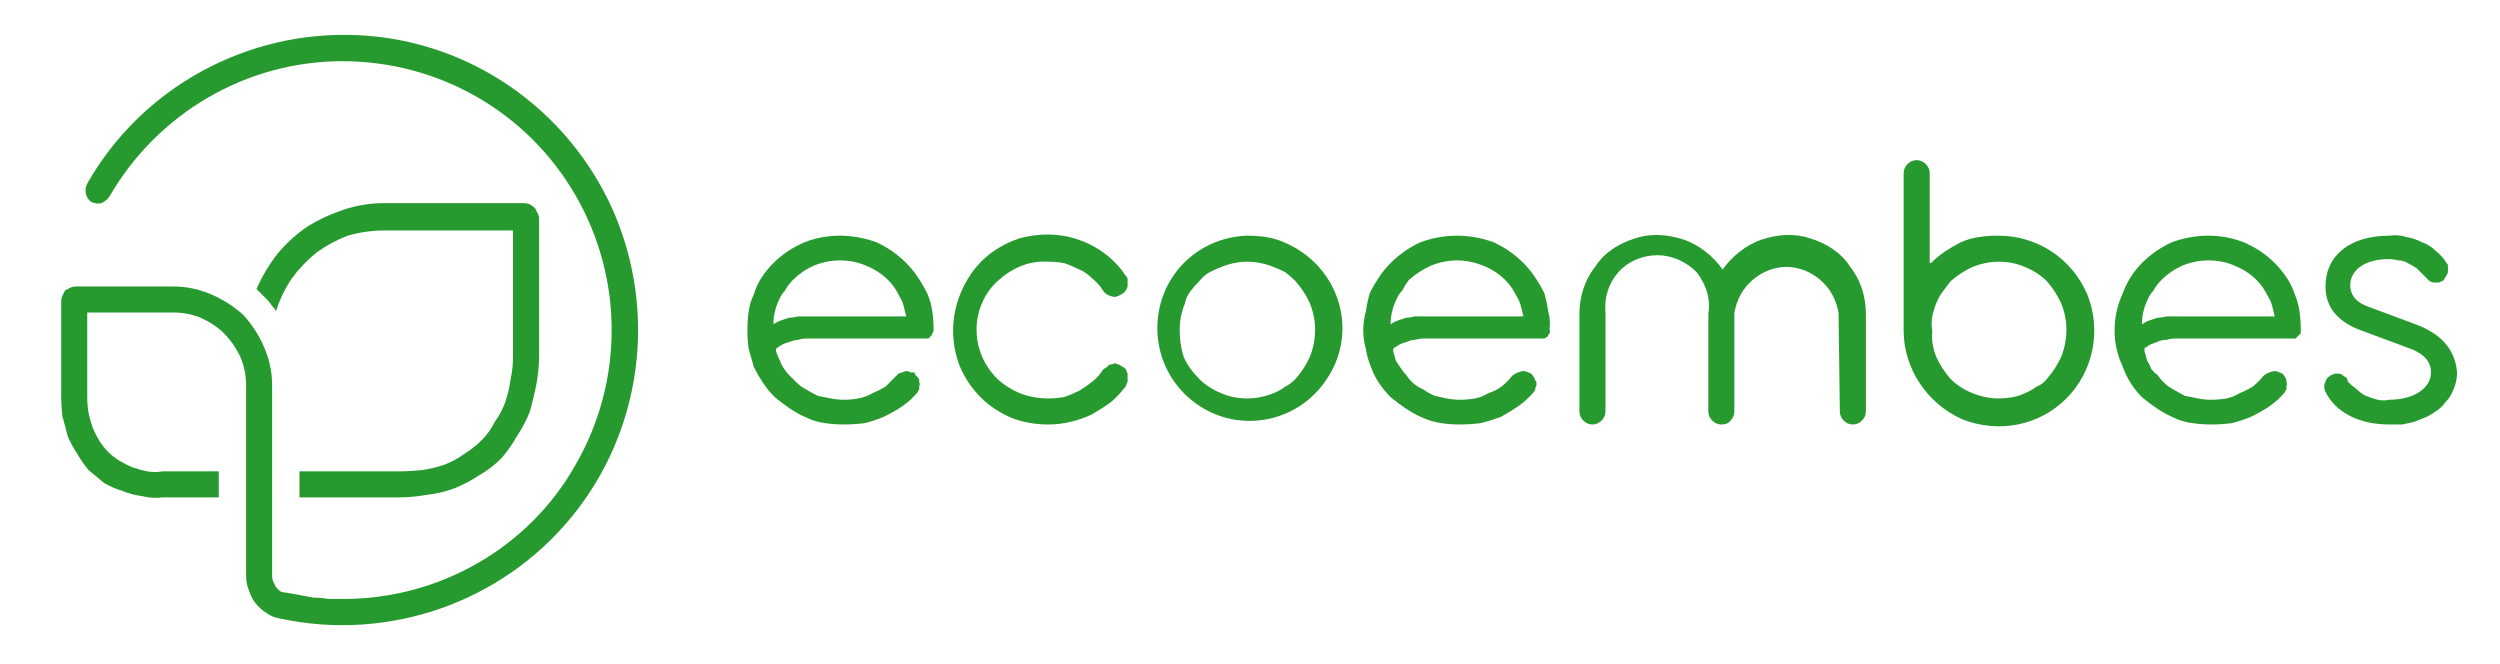
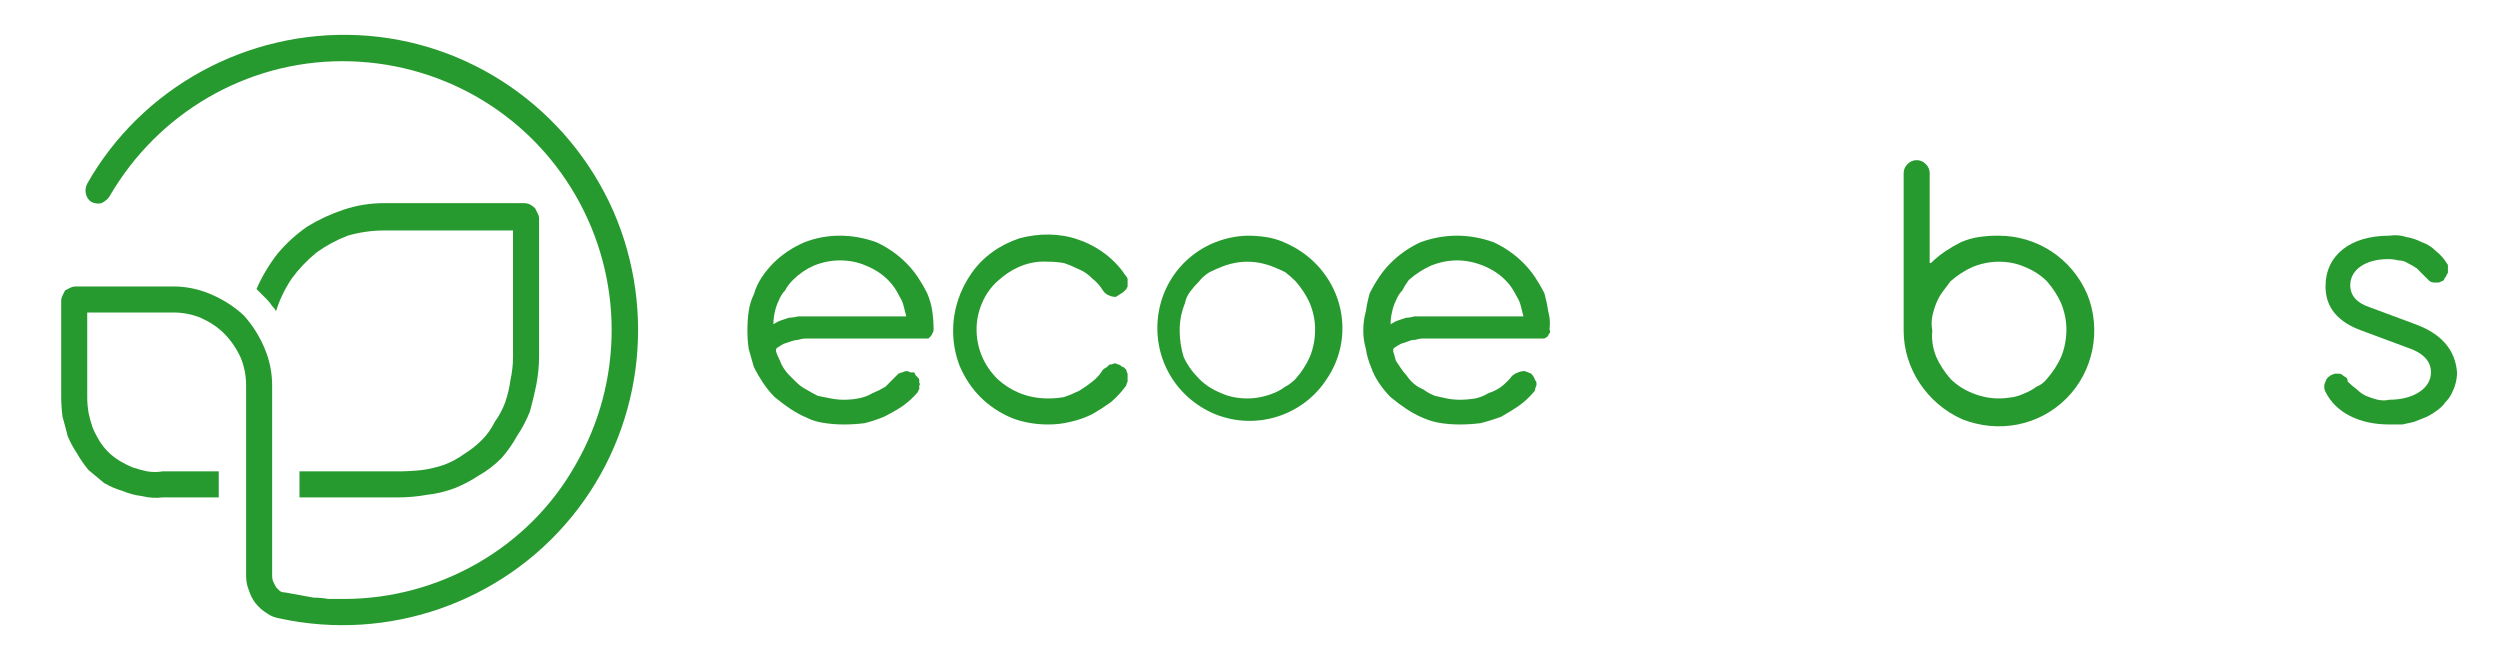
<svg xmlns="http://www.w3.org/2000/svg" width="192" height="51" viewBox="0 0 192 51" fill="none">
  <g clip-path="url(#clip0_217_17)">
    <path d="M40.2 15.6H29.5C28.433 15.6 27.4 15.767 26.4 16.1C25.4 16.433 24.467 16.867 23.6 17.4C22.733 18 21.967 18.7 21.3 19.5C20.633 20.367 20.1 21.267 19.7 22.2C19.833 22.333 19.967 22.467 20.1 22.6C20.233 22.733 20.367 22.867 20.5 23C20.633 23.133 20.767 23.3 20.9 23.5C21.033 23.633 21.133 23.767 21.2 23.9C21.467 23.033 21.867 22.2 22.4 21.4C22.933 20.667 23.567 20 24.3 19.4C25.033 18.867 25.833 18.433 26.7 18.1C27.633 17.833 28.567 17.7 29.5 17.7H39.4V27.4C39.4 28 39.333 28.6 39.2 29.2C39.133 29.733 39 30.3 38.8 30.9C38.6 31.433 38.333 31.933 38 32.4C37.733 32.933 37.4 33.4 37 33.8C36.6 34.2 36.133 34.567 35.6 34.9C35.133 35.233 34.633 35.5 34.1 35.7C33.5 35.9 32.933 36.033 32.4 36.1C31.8 36.167 31.2 36.2 30.6 36.2H23V38.2H30.6C31.333 38.2 32.067 38.133 32.8 38C33.467 37.933 34.167 37.767 34.9 37.5C35.567 37.233 36.2 36.9 36.8 36.5C37.4 36.167 37.967 35.733 38.5 35.2C38.967 34.667 39.367 34.1 39.7 33.5C40.1 32.9 40.433 32.267 40.7 31.6C40.9 30.867 41.067 30.167 41.2 29.5C41.333 28.767 41.4 28.067 41.4 27.4V16.8C41.4 16.667 41.367 16.533 41.3 16.4C41.233 16.267 41.167 16.133 41.1 16C40.967 15.867 40.833 15.767 40.7 15.7C40.567 15.633 40.4 15.6 40.2 15.6Z" fill="#279A2F" />
    <path d="M13.3 24C14.033 24 14.733 24.133 15.4 24.4C16.133 24.733 16.733 25.133 17.2 25.6C17.733 26.133 18.167 26.767 18.5 27.5C18.767 28.167 18.9 28.867 18.9 29.6V44.2C18.9 44.6 18.967 44.967 19.1 45.3C19.233 45.7 19.4 46.033 19.6 46.3C19.867 46.633 20.167 46.9 20.5 47.1C20.767 47.3 21.1 47.433 21.5 47.5C29.8 49.3 38.5 46.3 43.9 39.7C49.3 33.1 50.5 24 47.1 16.2C43.6 8.3 36 3.1 27.5 2.7C19 2.3 10.9 6.7 6.7 14.1C6.567 14.367 6.533 14.633 6.6 14.9C6.667 15.167 6.8 15.367 7 15.5C7.267 15.633 7.533 15.667 7.8 15.6C8.067 15.467 8.267 15.3 8.4 15.1C12.1 8.7 18.9 4.7 26.3 4.7C33.7 4.7 40.5 8.6 44.2 15C47.9 21.4 47.9 29.3 44.2 35.7C40.6 42.1 33.7 46 26.4 46C26 46 25.6 46 25.2 46C24.867 45.933 24.5 45.9 24.1 45.9C23.767 45.833 23.4 45.767 23 45.7C22.667 45.633 22.3 45.567 21.9 45.5C21.767 45.5 21.633 45.467 21.5 45.4C21.367 45.267 21.267 45.167 21.2 45.1C21.133 44.967 21.067 44.833 21 44.7C20.933 44.567 20.9 44.4 20.9 44.2V29.6C20.9 28.6 20.7 27.633 20.3 26.7C19.9 25.767 19.367 24.933 18.7 24.2C17.967 23.533 17.133 23 16.2 22.6C15.267 22.2 14.3 22 13.3 22H5.8C5.667 22 5.533 22.033 5.4 22.1C5.267 22.167 5.133 22.233 5 22.3C4.933 22.433 4.867 22.567 4.8 22.7C4.733 22.833 4.7 22.967 4.7 23.1V30.4C4.7 30.933 4.733 31.467 4.8 32C4.933 32.467 5.067 32.967 5.2 33.5C5.4 33.967 5.633 34.4 5.9 34.8C6.167 35.267 6.467 35.7 6.8 36.1C7.2 36.433 7.6 36.767 8 37.1C8.467 37.367 8.933 37.567 9.4 37.7C9.867 37.9 10.367 38.033 10.9 38.1C11.433 38.233 11.967 38.267 12.5 38.2H16.8V36.2H12.5C12.1 36.267 11.7 36.267 11.3 36.2C10.967 36.133 10.6 36.033 10.2 35.9C9.867 35.767 9.533 35.6 9.2 35.4C8.867 35.2 8.567 34.967 8.3 34.7C8.033 34.433 7.8 34.133 7.6 33.8C7.4 33.467 7.233 33.133 7.1 32.8C6.967 32.4 6.867 32.033 6.8 31.7C6.733 31.3 6.7 30.9 6.7 30.5V24H13.3Z" fill="#279A2F" />
-     <path d="M85.9 28C85.767 27.933 85.667 27.9 85.6 27.9C85.467 27.967 85.333 28 85.2 28C85.133 28.067 85.067 28.133 85 28.2C84.867 28.267 84.767 28.333 84.7 28.4C84.5 28.733 84.233 29.033 83.9 29.3C83.567 29.567 83.233 29.8 82.9 30C82.5 30.2 82.1 30.367 81.7 30.5C81.3 30.567 80.9 30.6 80.5 30.6C79 30.6 77.7 30.1 76.6 29.1C75.6 28.1 75 26.8 75 25.3C75 23.9 75.6 22.5 76.6 21.6C77.7 20.6 79 20 80.5 20.1C80.9 20.1 81.3 20.133 81.7 20.2C82.1 20.333 82.5 20.5 82.9 20.7C83.233 20.833 83.567 21.067 83.9 21.4C84.233 21.667 84.5 21.967 84.7 22.3C84.833 22.5 85 22.633 85.2 22.7C85.333 22.767 85.5 22.8 85.7 22.8C85.9 22.733 86.1 22.633 86.3 22.5C86.433 22.367 86.533 22.2 86.6 22C86.6 21.933 86.6 21.867 86.6 21.8C86.6 21.733 86.6 21.667 86.6 21.6C86.6 21.533 86.6 21.467 86.6 21.4C86.533 21.267 86.467 21.167 86.4 21.1C85.6 19.9 84.3 18.9 82.8 18.4C81.4 17.9 79.8 17.9 78.3 18.3C76.8 18.8 75.5 19.7 74.6 21C73.7 22.3 73.2 23.8 73.2 25.4C73.2 26.333 73.367 27.233 73.7 28.1C74.1 29.033 74.633 29.833 75.3 30.5C75.967 31.167 76.767 31.7 77.7 32.1C78.567 32.433 79.5 32.6 80.5 32.6C81.1 32.6 81.667 32.533 82.2 32.4C82.8 32.267 83.367 32.067 83.9 31.8C84.367 31.533 84.833 31.233 85.3 30.9C85.767 30.5 86.167 30.067 86.5 29.6C86.5 29.533 86.533 29.433 86.6 29.3C86.6 29.233 86.6 29.167 86.6 29.1C86.6 29.033 86.6 28.967 86.6 28.9C86.6 28.833 86.6 28.767 86.6 28.7C86.533 28.567 86.5 28.467 86.5 28.4C86.433 28.333 86.367 28.267 86.3 28.2C86.233 28.2 86.167 28.167 86.1 28.1C86.033 28.033 85.967 28 85.9 28Z" fill="#279A2F" />
+     <path d="M85.9 28C85.767 27.933 85.667 27.9 85.6 27.9C85.467 27.967 85.333 28 85.2 28C85.133 28.067 85.067 28.133 85 28.2C84.867 28.267 84.767 28.333 84.7 28.4C84.5 28.733 84.233 29.033 83.9 29.3C83.567 29.567 83.233 29.8 82.9 30C82.5 30.2 82.1 30.367 81.7 30.5C81.3 30.567 80.9 30.6 80.5 30.6C79 30.6 77.7 30.1 76.6 29.1C75.6 28.1 75 26.8 75 25.3C75 23.9 75.6 22.5 76.6 21.6C77.7 20.6 79 20 80.5 20.1C80.9 20.1 81.3 20.133 81.7 20.2C82.1 20.333 82.5 20.5 82.9 20.7C83.233 20.833 83.567 21.067 83.9 21.4C84.233 21.667 84.5 21.967 84.7 22.3C84.833 22.5 85 22.633 85.2 22.7C85.333 22.767 85.5 22.8 85.7 22.8C86.433 22.367 86.533 22.2 86.6 22C86.6 21.933 86.6 21.867 86.6 21.8C86.6 21.733 86.6 21.667 86.6 21.6C86.6 21.533 86.6 21.467 86.6 21.4C86.533 21.267 86.467 21.167 86.4 21.1C85.6 19.9 84.3 18.9 82.8 18.4C81.4 17.9 79.8 17.9 78.3 18.3C76.8 18.8 75.5 19.7 74.6 21C73.7 22.3 73.2 23.8 73.2 25.4C73.2 26.333 73.367 27.233 73.7 28.1C74.1 29.033 74.633 29.833 75.3 30.5C75.967 31.167 76.767 31.7 77.7 32.1C78.567 32.433 79.5 32.6 80.5 32.6C81.1 32.6 81.667 32.533 82.2 32.4C82.8 32.267 83.367 32.067 83.9 31.8C84.367 31.533 84.833 31.233 85.3 30.9C85.767 30.5 86.167 30.067 86.5 29.6C86.5 29.533 86.533 29.433 86.6 29.3C86.6 29.233 86.6 29.167 86.6 29.1C86.6 29.033 86.6 28.967 86.6 28.9C86.6 28.833 86.6 28.767 86.6 28.7C86.533 28.567 86.5 28.467 86.5 28.4C86.433 28.333 86.367 28.267 86.3 28.2C86.233 28.2 86.167 28.167 86.1 28.1C86.033 28.033 85.967 28 85.9 28Z" fill="#279A2F" />
    <path fill-rule="evenodd" clip-rule="evenodd" d="M97.2 18.2C97.667 18.267 98.133 18.4 98.6 18.6C99.067 18.8 99.5 19.033 99.9 19.3C100.3 19.567 100.667 19.867 101 20.2C103.4 22.6 103.8 26.3 101.9 29.1C100.1 31.9 96.5 33.1 93.3 31.8C90.2 30.5 88.4 27.3 89 23.9C89.6 20.6 92.4 18.2 95.8 18.1C96.267 18.1 96.733 18.133 97.2 18.2ZM100.6 27.4C100.867 26.733 101 26.033 101 25.3C101 24.633 100.867 23.967 100.6 23.3C100.333 22.7 99.967 22.133 99.5 21.6C99.233 21.333 98.967 21.1 98.7 20.9C98.433 20.767 98.133 20.633 97.8 20.5C97.467 20.367 97.133 20.267 96.8 20.2C96.467 20.133 96.133 20.1 95.8 20.1C95.467 20.1 95.133 20.133 94.8 20.2C94.467 20.267 94.133 20.367 93.8 20.5C93.467 20.633 93.167 20.767 92.9 20.9C92.567 21.1 92.3 21.333 92.1 21.6C91.833 21.867 91.6 22.133 91.4 22.4C91.2 22.667 91.067 22.967 91 23.3C90.867 23.633 90.767 23.967 90.7 24.3C90.633 24.633 90.6 25 90.6 25.4C90.6 26.067 90.7 26.733 90.9 27.4C91.167 28 91.567 28.567 92.1 29.1C92.567 29.567 93.133 29.933 93.8 30.2C94.4 30.467 95.067 30.6 95.8 30.6C96.133 30.6 96.467 30.567 96.8 30.5C97.133 30.433 97.467 30.333 97.8 30.2C98.133 30.067 98.433 29.9 98.7 29.7C98.967 29.567 99.233 29.367 99.5 29.1C99.967 28.567 100.333 28 100.6 27.4Z" fill="#279A2F" />
    <path fill-rule="evenodd" clip-rule="evenodd" d="M153.5 18.1C156.4 18.1 159.1 19.8 160.3 22.6C161.4 25.3 160.8 28.5 158.7 30.6C156.6 32.7 153.5 33.3 150.7 32.2C148 31 146.2 28.3 146.2 25.4V13.3C146.2 13.033 146.3 12.8 146.5 12.6C146.7 12.4 146.933 12.3 147.2 12.3C147.467 12.3 147.7 12.4 147.9 12.6C148.1 12.8 148.2 13.033 148.2 13.3V20.2H148.3C148.633 19.867 149 19.567 149.4 19.3C149.8 19.033 150.2 18.8 150.6 18.6C151.067 18.4 151.533 18.267 152 18.2C152.467 18.133 152.933 18.1 153.4 18.1H153.5ZM158.3 27.4C158.567 26.733 158.7 26.033 158.7 25.3C158.7 24.633 158.567 23.967 158.3 23.3C158.033 22.7 157.667 22.133 157.2 21.6C156.733 21.133 156.167 20.767 155.5 20.5C154.9 20.233 154.233 20.1 153.5 20.1C152.833 20.1 152.167 20.233 151.5 20.5C150.9 20.767 150.333 21.133 149.8 21.6C149.6 21.867 149.4 22.133 149.2 22.4C149 22.667 148.833 22.967 148.7 23.3C148.567 23.633 148.467 23.967 148.4 24.3C148.333 24.633 148.333 25 148.4 25.4C148.333 26.067 148.433 26.733 148.7 27.4C148.967 28 149.333 28.567 149.8 29.1C150.267 29.567 150.833 29.933 151.5 30.2C152.167 30.467 152.833 30.6 153.5 30.6C153.833 30.6 154.2 30.567 154.6 30.5C154.933 30.433 155.233 30.333 155.5 30.2C155.833 30.067 156.133 29.9 156.4 29.7C156.733 29.567 157 29.367 157.2 29.1C157.667 28.567 158.033 28 158.3 27.4Z" fill="#279A2F" />
    <path d="M185.5 24.9L182 23.6C181 23.267 180.5 22.7 180.5 21.9C180.5 20.7 181.7 19.9 183.4 19.9C183.667 19.9 183.933 19.933 184.2 20C184.467 20 184.7 20.067 184.9 20.2C185.167 20.333 185.4 20.467 185.6 20.6C185.8 20.8 186 21 186.2 21.2C186.267 21.267 186.333 21.333 186.4 21.4C186.467 21.467 186.533 21.533 186.6 21.6C186.733 21.667 186.833 21.7 186.9 21.7C187.033 21.7 187.133 21.7 187.2 21.7C187.333 21.7 187.433 21.667 187.5 21.6C187.567 21.6 187.633 21.567 187.7 21.5C187.7 21.433 187.733 21.367 187.8 21.3C187.867 21.233 187.9 21.167 187.9 21.1C187.967 21.033 188 20.967 188 20.9C188 20.833 188 20.767 188 20.7C188 20.633 188 20.533 188 20.4C188 20.333 187.967 20.267 187.9 20.2C187.7 19.867 187.433 19.567 187.1 19.3C186.767 18.967 186.4 18.733 186 18.6C185.6 18.4 185.2 18.267 184.8 18.2C184.4 18.067 183.967 18.033 183.5 18.1C180.5 18.1 178.6 19.6 178.6 22C178.6 23.6 179.533 24.733 181.4 25.4L184.9 26.7C186.1 27.1 186.7 27.733 186.7 28.6C186.7 29.8 185.4 30.7 183.5 30.7C183.233 30.767 182.933 30.767 182.6 30.7C182.333 30.633 182.033 30.533 181.7 30.4C181.433 30.267 181.2 30.1 181 29.9C180.733 29.7 180.5 29.5 180.3 29.3C180.3 29.167 180.267 29.067 180.2 29C180.067 28.933 179.967 28.867 179.9 28.8C179.833 28.733 179.733 28.7 179.6 28.7C179.467 28.7 179.367 28.7 179.3 28.7C179.1 28.767 178.967 28.833 178.9 28.9C178.767 28.967 178.667 29.1 178.6 29.3C178.533 29.433 178.5 29.567 178.5 29.7C178.5 29.833 178.533 29.967 178.6 30.1C179.4 31.7 181.2 32.6 183.5 32.6C183.833 32.6 184.167 32.6 184.5 32.6C184.833 32.533 185.133 32.467 185.4 32.4C185.733 32.267 186.067 32.133 186.4 32C186.667 31.867 186.933 31.7 187.2 31.5C187.467 31.3 187.667 31.1 187.8 30.9C188 30.7 188.167 30.467 188.3 30.2C188.433 29.933 188.533 29.667 188.6 29.4C188.667 29.133 188.7 28.867 188.7 28.6C188.567 26.867 187.5 25.633 185.5 24.9Z" fill="#279A2F" />
-     <path d="M141.3 31.6C141.3 31.867 141.4 32.1 141.6 32.3C141.8 32.5 142.033 32.6 142.3 32.6C142.567 32.6 142.8 32.5 143 32.3C143.2 32.1 143.3 31.867 143.3 31.6V24.1C143.3 22.8 142.9 21.5 142.1 20.5C141.4 19.4 140.3 18.7 139 18.3C137.8 17.9 136.5 18 135.3 18.4C134.1 18.8 133 19.7 132.3 20.7C131.6 19.7 130.5 18.8 129.3 18.4C128.1 18 126.8 17.9 125.6 18.3C124.3 18.7 123.2 19.4 122.5 20.5C121.7 21.5 121.3 22.8 121.3 24.1V31.6C121.3 31.867 121.4 32.1 121.6 32.3C121.8 32.5 122.033 32.6 122.3 32.6C122.567 32.6 122.8 32.5 123 32.3C123.2 32.1 123.3 31.867 123.3 31.6V24C123.2 22.9 123.5 21.8 124.3 20.9C125 20.1 126.1 19.6 127.3 19.6C128.4 19.6 129.5 20.1 130.3 20.9C131 21.8 131.4 22.9 131.2 24.1V31.6C131.2 31.867 131.3 32.1 131.5 32.3C131.7 32.5 131.933 32.6 132.2 32.6C132.533 32.6 132.767 32.5 132.9 32.3C133.1 32.1 133.2 31.867 133.2 31.6V24C133.4 23 133.8 22.2 134.6 21.5C135.3 20.9 136.2 20.5 137.2 20.5C138.2 20.5 139.1 20.9 139.8 21.5C140.6 22.2 141 23 141.2 24L141.3 31.6Z" fill="#279A2F" />
    <path fill-rule="evenodd" clip-rule="evenodd" d="M117.9 21.3C118.167 21.7 118.4 22.1 118.6 22.5C118.733 22.967 118.833 23.433 118.9 23.9C119.033 24.367 119.067 24.833 119 25.3C119.067 25.433 119.067 25.533 119 25.6C118.933 25.667 118.9 25.733 118.9 25.8C118.833 25.867 118.733 25.933 118.6 26C118.533 26 118.467 26 118.4 26H109.3C109.1 26 108.9 26.033 108.7 26.1C108.5 26.1 108.333 26.133 108.2 26.2C108 26.267 107.8 26.333 107.6 26.4C107.467 26.467 107.3 26.567 107.1 26.7C107.033 26.767 107 26.8 107 26.8C107 26.867 107 26.9 107 26.9C107 26.967 107 27 107 27C107.067 27.2 107.133 27.433 107.2 27.7C107.333 27.9 107.467 28.1 107.6 28.3C107.733 28.5 107.867 28.667 108 28.8C108.133 29 108.267 29.167 108.4 29.3C108.667 29.567 108.967 29.767 109.3 29.9C109.567 30.1 109.867 30.267 110.2 30.4C110.467 30.467 110.767 30.533 111.1 30.6C111.433 30.667 111.767 30.7 112.1 30.7C112.5 30.7 112.9 30.667 113.3 30.6C113.633 30.533 113.967 30.4 114.3 30.2C114.7 30.067 115.033 29.9 115.3 29.7C115.633 29.433 115.9 29.167 116.1 28.9C116.233 28.767 116.4 28.667 116.6 28.6C116.733 28.533 116.9 28.5 117.1 28.5C117.3 28.567 117.467 28.633 117.6 28.7C117.733 28.833 117.833 29 117.9 29.2C117.967 29.267 118 29.333 118 29.4C118 29.467 118 29.533 118 29.6C117.933 29.733 117.9 29.833 117.9 29.9C117.9 29.967 117.867 30.033 117.8 30.1C117.467 30.5 117.067 30.867 116.6 31.2C116.2 31.467 115.767 31.733 115.3 32C114.767 32.2 114.233 32.367 113.7 32.5C113.167 32.567 112.633 32.6 112.1 32.6C111.633 32.6 111.167 32.567 110.7 32.5C110.233 32.433 109.767 32.3 109.3 32.1C108.833 31.9 108.4 31.667 108 31.4C107.6 31.133 107.2 30.833 106.8 30.5C106.467 30.167 106.167 29.8 105.9 29.4C105.633 29 105.433 28.6 105.3 28.2C105.1 27.733 104.967 27.267 104.9 26.8C104.767 26.333 104.7 25.867 104.7 25.4C104.7 24.867 104.767 24.367 104.9 23.9C104.967 23.433 105.067 22.967 105.2 22.5C105.4 22.1 105.633 21.7 105.9 21.3C106.167 20.9 106.467 20.533 106.8 20.2C107.467 19.533 108.233 19 109.1 18.6C110.033 18.267 110.967 18.1 111.9 18.1C112.833 18.1 113.767 18.267 114.7 18.6C115.567 19 116.333 19.533 117 20.2C117.333 20.533 117.633 20.9 117.9 21.3ZM117 24.3C116.933 24.033 116.867 23.767 116.8 23.5C116.733 23.233 116.633 23 116.5 22.8C116.367 22.533 116.233 22.3 116.1 22.1C115.967 21.9 115.8 21.7 115.6 21.5C115.133 21.033 114.567 20.667 113.9 20.4C113.233 20.133 112.567 20 111.9 20C111.233 20 110.567 20.133 109.9 20.4C109.3 20.667 108.733 21.033 108.2 21.5C108 21.767 107.833 22.033 107.7 22.3C107.5 22.5 107.333 22.767 107.2 23.1C107.067 23.367 106.967 23.667 106.9 24C106.833 24.267 106.8 24.567 106.8 24.9C107 24.767 107.2 24.667 107.4 24.6C107.6 24.533 107.8 24.467 108 24.4C108.2 24.4 108.4 24.367 108.6 24.3C108.867 24.3 109.1 24.3 109.3 24.3H117Z" fill="#279A2F" />
    <path fill-rule="evenodd" clip-rule="evenodd" d="M70.5 21.3C70.767 21.7 71 22.1 71.2 22.5C71.4 22.967 71.533 23.433 71.6 23.9C71.667 24.367 71.7 24.833 71.7 25.3C71.7 25.433 71.667 25.533 71.6 25.6C71.6 25.667 71.567 25.733 71.5 25.8C71.433 25.867 71.367 25.933 71.3 26C71.167 26 71.067 26 71 26H61.9C61.7 26 61.5 26.033 61.3 26.1C61.167 26.1 61 26.133 60.8 26.2C60.6 26.267 60.4 26.333 60.2 26.4C60.067 26.467 59.9 26.567 59.7 26.7C59.633 26.767 59.6 26.8 59.6 26.8C59.6 26.867 59.6 26.9 59.6 26.9C59.6 26.967 59.6 27 59.6 27C59.667 27.2 59.767 27.433 59.9 27.7C59.967 27.9 60.067 28.1 60.2 28.3C60.333 28.5 60.467 28.667 60.6 28.8C60.8 29 60.967 29.167 61.1 29.3C61.367 29.567 61.633 29.767 61.9 29.9C62.233 30.1 62.533 30.267 62.8 30.4C63.133 30.467 63.467 30.533 63.8 30.6C64.133 30.667 64.467 30.7 64.8 30.7C65.2 30.7 65.567 30.667 65.9 30.6C66.3 30.533 66.667 30.4 67 30.2C67.333 30.067 67.667 29.9 68 29.7C68.267 29.433 68.533 29.167 68.8 28.9C68.867 28.833 68.933 28.767 69 28.7C69.133 28.633 69.233 28.6 69.3 28.6C69.433 28.533 69.533 28.5 69.6 28.5C69.733 28.5 69.833 28.533 69.9 28.6C70.033 28.6 70.133 28.6 70.2 28.6C70.267 28.667 70.3 28.733 70.3 28.8C70.367 28.867 70.433 28.933 70.5 29C70.567 29.067 70.6 29.133 70.6 29.2C70.6 29.267 70.6 29.333 70.6 29.4C70.667 29.467 70.667 29.533 70.6 29.6C70.6 29.733 70.6 29.833 70.6 29.9C70.533 29.967 70.5 30.033 70.5 30.1C70.167 30.5 69.767 30.867 69.3 31.2C68.9 31.467 68.433 31.733 67.9 32C67.433 32.2 66.933 32.367 66.4 32.5C65.867 32.567 65.333 32.6 64.8 32.6C64.333 32.6 63.867 32.567 63.4 32.5C62.867 32.433 62.4 32.3 62 32.1C61.533 31.9 61.1 31.667 60.7 31.4C60.3 31.133 59.9 30.833 59.5 30.5C59.167 30.167 58.867 29.8 58.6 29.4C58.333 29 58.1 28.6 57.9 28.2C57.767 27.733 57.633 27.267 57.5 26.8C57.433 26.333 57.4 25.867 57.4 25.4C57.4 24.867 57.433 24.367 57.5 23.9C57.567 23.433 57.7 23 57.9 22.6C58.033 22.133 58.233 21.7 58.5 21.3C58.767 20.9 59.067 20.533 59.4 20.2C60.067 19.533 60.867 19 61.8 18.6C62.667 18.267 63.567 18.1 64.5 18.1C65.433 18.1 66.367 18.267 67.3 18.6C68.167 19 68.933 19.533 69.6 20.2C69.933 20.533 70.233 20.9 70.5 21.3ZM69.6 24.3C69.533 24.033 69.467 23.767 69.4 23.5C69.333 23.233 69.233 23 69.1 22.8C68.967 22.533 68.833 22.3 68.7 22.1C68.567 21.9 68.4 21.7 68.2 21.5C67.733 21.033 67.167 20.667 66.5 20.4C65.9 20.133 65.233 20 64.5 20C63.833 20 63.167 20.133 62.5 20.4C61.9 20.667 61.367 21.033 60.9 21.5C60.633 21.767 60.433 22.033 60.3 22.3C60.1 22.5 59.933 22.767 59.8 23.1C59.667 23.367 59.567 23.667 59.5 24C59.433 24.267 59.4 24.567 59.4 24.9C59.6 24.767 59.8 24.667 60 24.6C60.2 24.533 60.4 24.467 60.6 24.4C60.8 24.4 61.033 24.367 61.3 24.3C61.5 24.3 61.7 24.3 61.9 24.3H69.6Z" fill="#279A2F" />
-     <path fill-rule="evenodd" clip-rule="evenodd" d="M175.6 21.3C175.867 21.7 176.067 22.1 176.2 22.5C176.4 22.967 176.533 23.433 176.6 23.9C176.667 24.367 176.7 24.833 176.7 25.3C176.7 25.433 176.7 25.533 176.7 25.6C176.633 25.667 176.567 25.733 176.5 25.8C176.433 25.867 176.367 25.933 176.3 26C176.233 26 176.167 26 176.1 26H167C166.8 26 166.6 26.033 166.4 26.1C166.2 26.1 166 26.133 165.8 26.2C165.667 26.267 165.5 26.333 165.3 26.4C165.1 26.467 164.933 26.567 164.8 26.7C164.8 26.7 164.767 26.7 164.7 26.7C164.7 26.767 164.7 26.8 164.7 26.8C164.7 26.867 164.7 26.9 164.7 26.9C164.7 26.967 164.7 27 164.7 27C164.767 27.2 164.833 27.433 164.9 27.7C165.033 27.9 165.133 28.1 165.2 28.3C165.333 28.5 165.5 28.667 165.7 28.8C165.833 29 165.967 29.167 166.1 29.3C166.367 29.567 166.633 29.767 166.9 29.9C167.233 30.1 167.533 30.267 167.8 30.4C168.133 30.467 168.467 30.533 168.8 30.6C169.133 30.667 169.467 30.7 169.8 30.7C170.2 30.7 170.6 30.667 171 30.6C171.333 30.533 171.667 30.4 172 30.2C172.333 30.067 172.667 29.9 173 29.7C173.333 29.433 173.6 29.167 173.8 28.9C173.933 28.767 174.1 28.667 174.3 28.6C174.433 28.533 174.6 28.5 174.8 28.5C175 28.567 175.167 28.633 175.3 28.7C175.433 28.833 175.533 29 175.6 29.2C175.6 29.267 175.6 29.333 175.6 29.4C175.667 29.467 175.667 29.533 175.6 29.6C175.6 29.733 175.6 29.833 175.6 29.9C175.533 29.967 175.5 30.033 175.5 30.1C175.167 30.5 174.767 30.867 174.3 31.2C173.9 31.467 173.433 31.733 172.9 32C172.433 32.2 171.933 32.367 171.4 32.5C170.867 32.567 170.333 32.6 169.8 32.6C169.333 32.6 168.867 32.567 168.4 32.5C167.867 32.433 167.4 32.3 167 32.1C166.533 31.9 166.1 31.667 165.7 31.4C165.3 31.133 164.9 30.833 164.5 30.5C163.833 29.833 163.333 29.033 163 28.1C162.6 27.233 162.4 26.333 162.4 25.4C162.4 24.4 162.6 23.467 163 22.6C163.333 21.667 163.833 20.867 164.5 20.2C165.167 19.533 165.933 19 166.8 18.6C167.733 18.267 168.667 18.1 169.6 18.1C170.533 18.1 171.433 18.267 172.3 18.6C173.233 19 174.033 19.533 174.7 20.2C175.033 20.533 175.333 20.9 175.6 21.3ZM174.7 24.3C174.633 24.033 174.567 23.767 174.5 23.5C174.433 23.233 174.333 23 174.2 22.8C174.067 22.533 173.933 22.3 173.8 22.1C173.667 21.9 173.5 21.7 173.3 21.5C172.833 21.033 172.267 20.667 171.6 20.4C171 20.133 170.333 20 169.6 20C168.933 20 168.267 20.133 167.6 20.4C167 20.667 166.467 21.033 166 21.5C165.733 21.767 165.533 22.033 165.4 22.3C165.2 22.5 165.033 22.767 164.9 23.1C164.767 23.367 164.667 23.667 164.6 24C164.533 24.267 164.5 24.567 164.5 24.9C164.7 24.767 164.9 24.667 165.1 24.6C165.3 24.533 165.5 24.467 165.7 24.4C165.9 24.4 166.133 24.367 166.4 24.3C166.6 24.3 166.8 24.3 167 24.3H174.7Z" fill="#279A2F" />
  </g>
  <defs>
    <clipPath id="clip0_217_17">
      <rect width="192" height="51" fill="white" />
    </clipPath>
  </defs>
</svg>